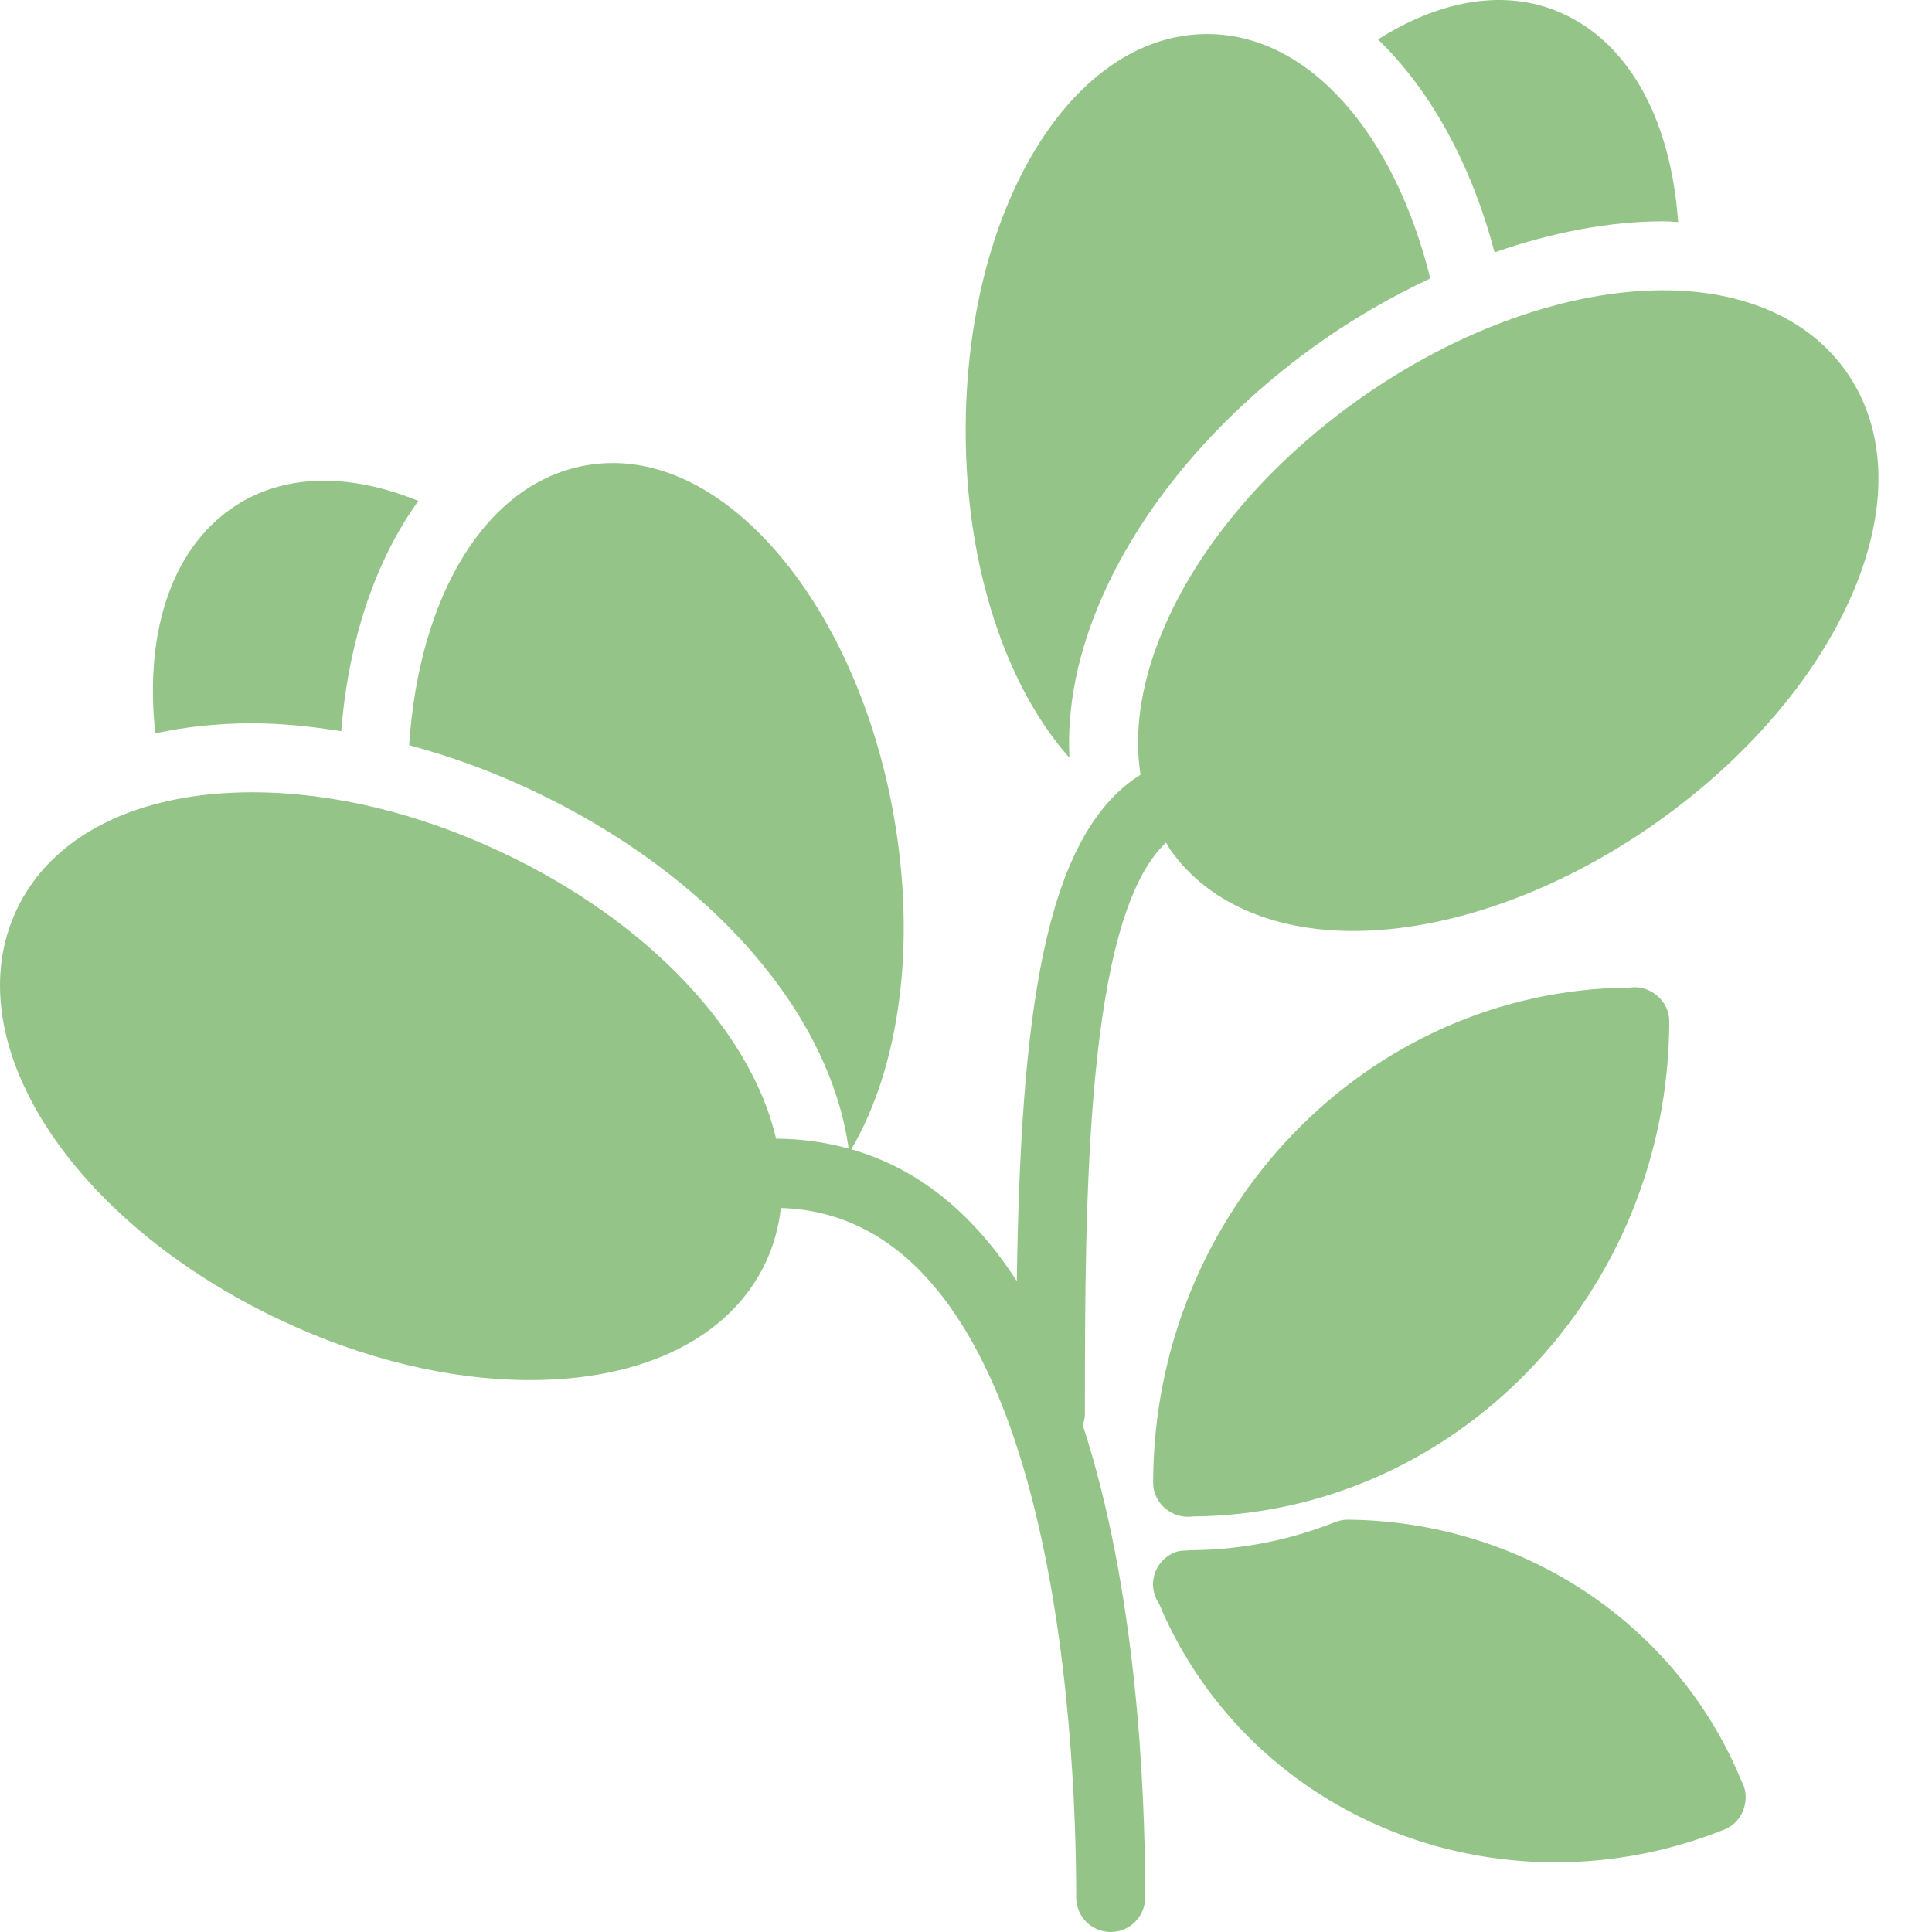
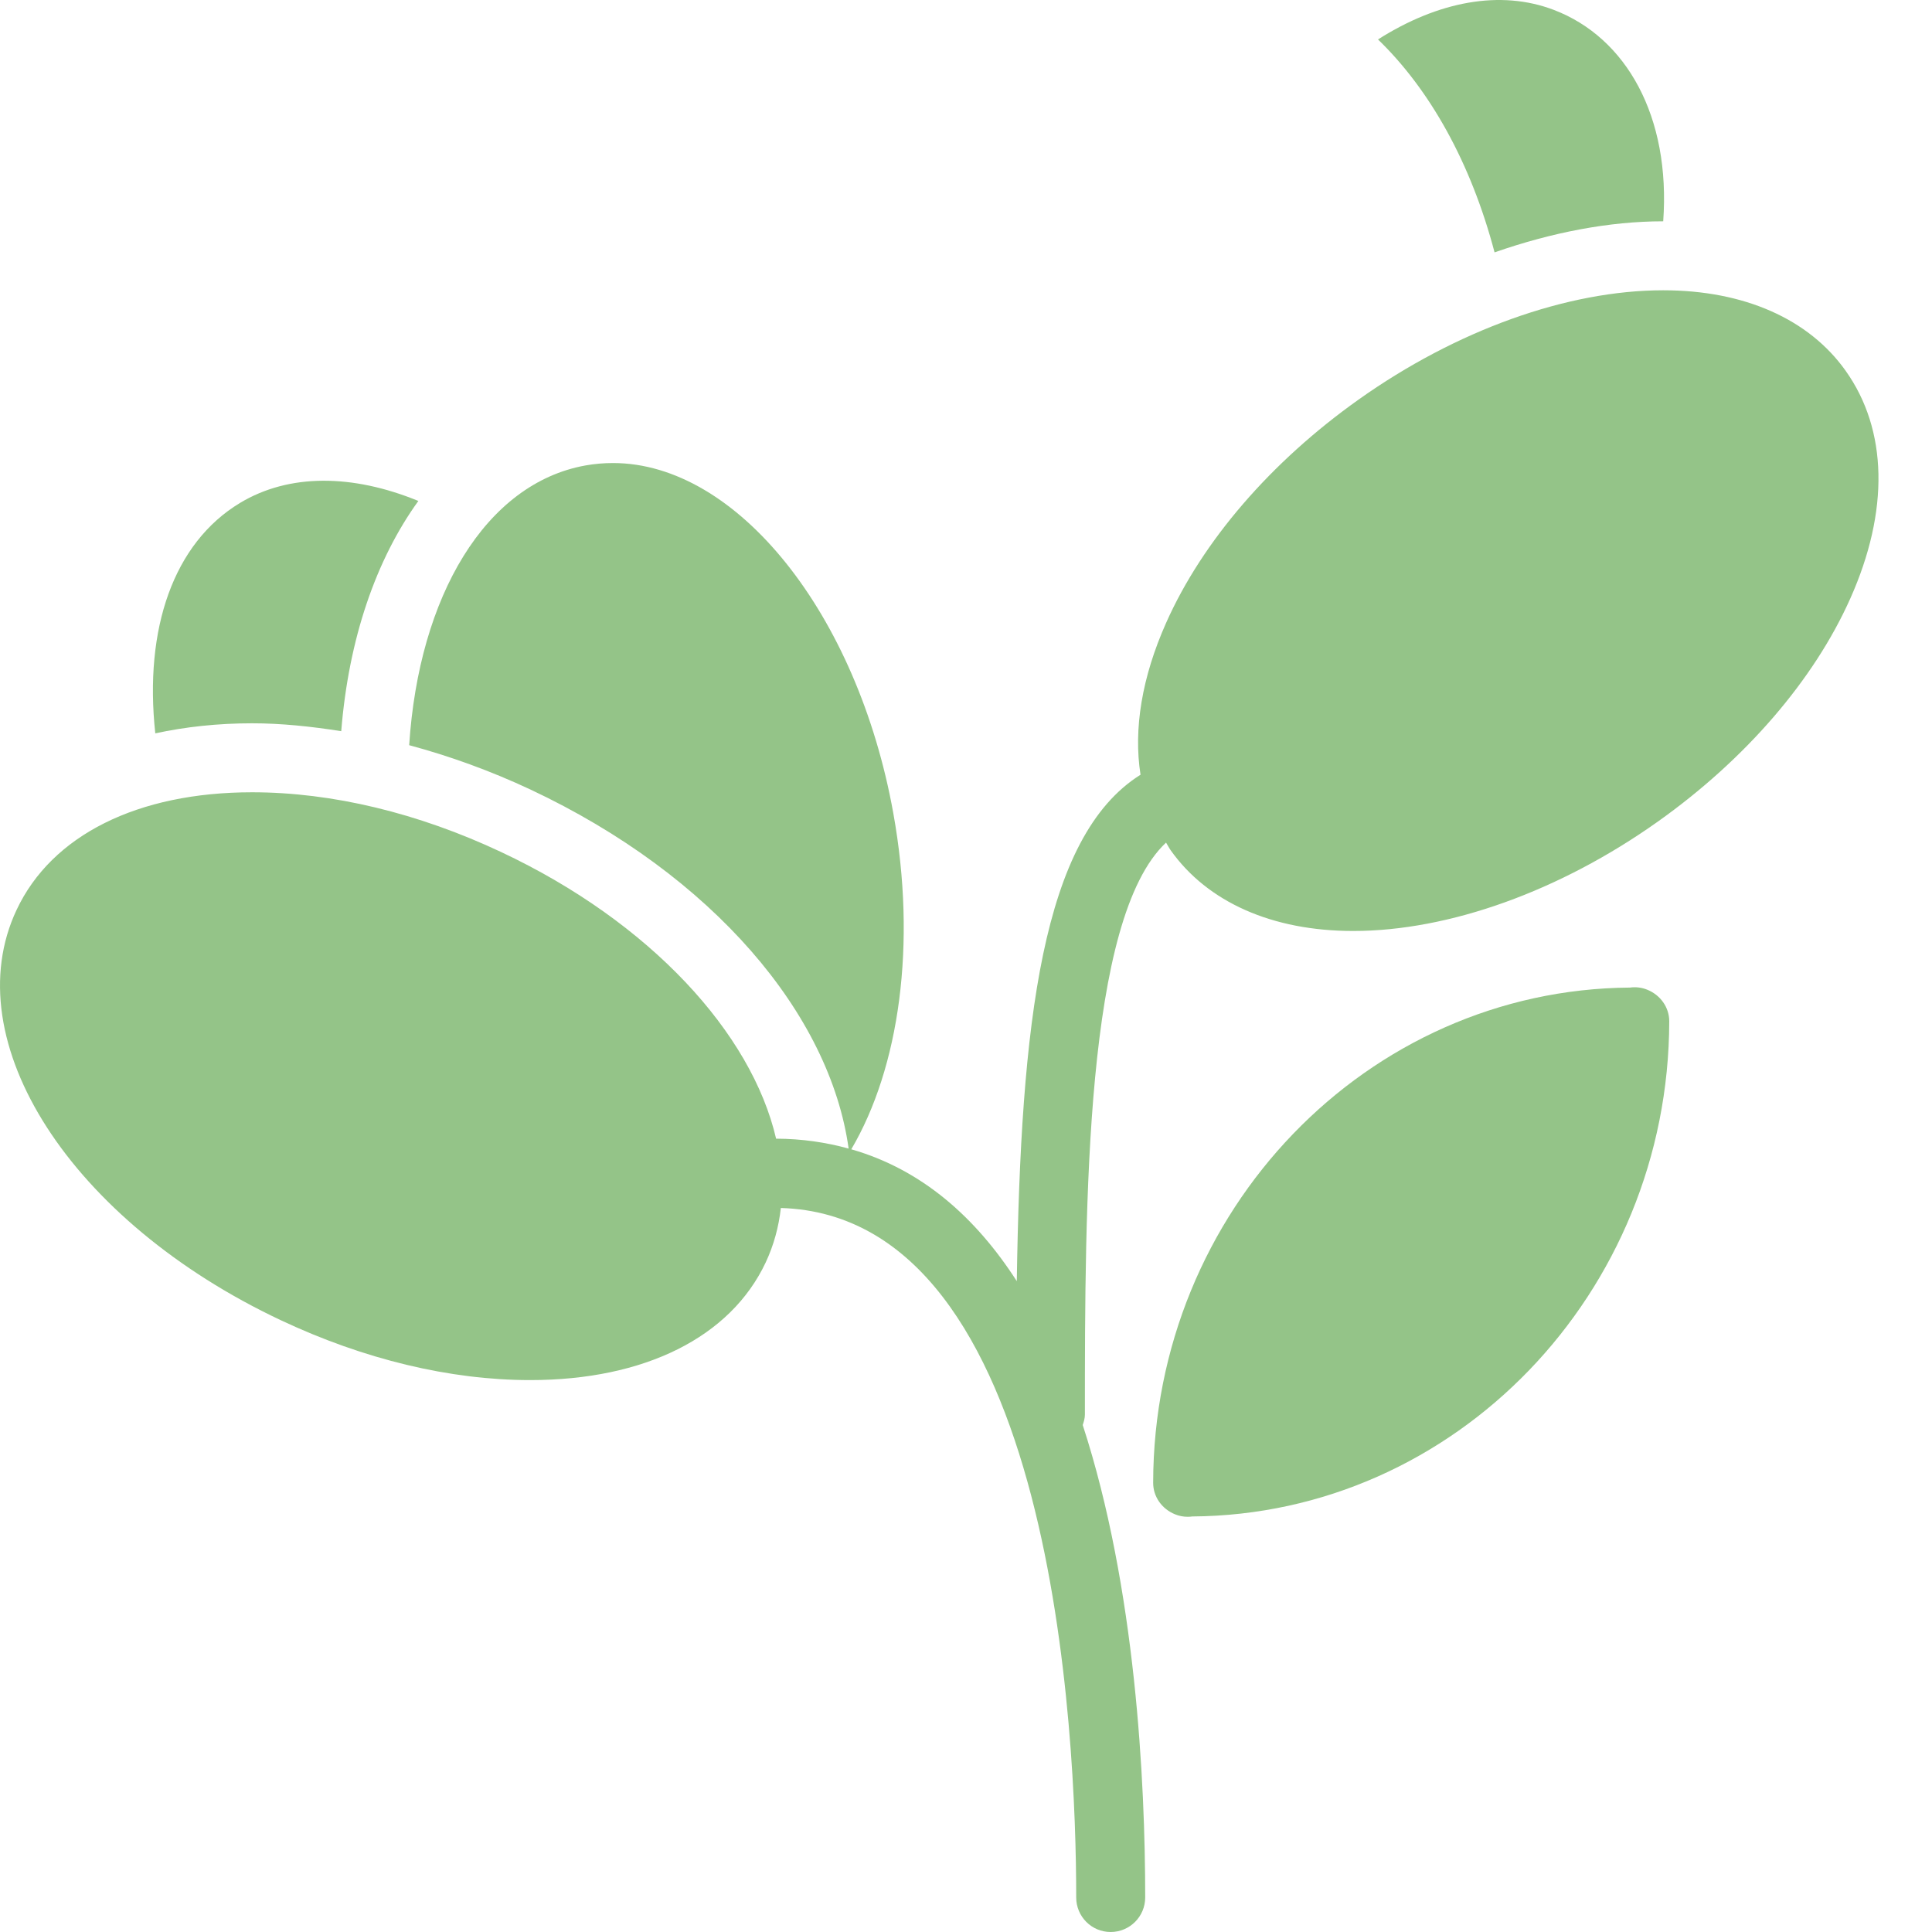
<svg xmlns="http://www.w3.org/2000/svg" width="24px" height="24px" viewBox="0 0 24 24" version="1.1">
  <title>Artboard</title>
  <g id="Artboard" stroke="none" stroke-width="1" fill="none" fill-rule="evenodd">
    <g id="flowers" transform="translate(-0, 0)" fill="#94C488" fill-rule="nonzero">
      <path d="M14.596,18.811 C14.646,18.832 14.7,18.842 14.754,18.842 C14.773,18.842 14.792,18.841 14.811,18.838 C18.076,18.816 20.73,16.065 20.736,12.687 C20.736,12.513 20.626,12.361 20.464,12.295 C20.395,12.267 20.322,12.258 20.249,12.268 C16.984,12.29 14.33,15.04 14.325,18.418 C14.324,18.593 14.434,18.745 14.596,18.811 Z" id="Path" />
      <path d="M22.928,4.607 C22.47,3.961 21.664,3.606 20.661,3.606 C19.471,3.606 18.091,4.101 16.875,4.965 C15.787,5.738 14.938,6.722 14.487,7.735 C14.185,8.412 14.079,9.057 14.168,9.624 C12.942,10.393 12.68,12.708 12.631,15.915 C12.122,15.124 11.452,14.528 10.575,14.277 C11.171,13.263 11.391,11.735 11.097,10.102 C10.651,7.622 9.154,5.752 7.615,5.752 C7.5,5.752 7.385,5.762 7.273,5.782 C6.032,6.005 5.203,7.404 5.083,9.257 C5.589,9.393 6.095,9.576 6.592,9.809 C8.857,10.875 10.31,12.598 10.542,14.268 C10.262,14.191 9.964,14.146 9.641,14.145 C9.337,12.834 8.078,11.455 6.227,10.585 C5.195,10.099 4.125,9.842 3.132,9.842 C1.709,9.842 0.642,10.375 0.206,11.303 C-0.562,12.934 0.881,15.173 3.49,16.401 C4.522,16.887 5.592,17.144 6.585,17.144 C6.586,17.144 6.585,17.144 6.586,17.144 C8.008,17.144 9.075,16.611 9.512,15.682 C9.613,15.466 9.674,15.239 9.7,15.006 C13.101,15.108 13.369,21.577 13.369,23.571 C13.369,23.808 13.56,24 13.797,24 C14.034,24 14.226,23.808 14.226,23.571 C14.226,22.132 14.109,19.724 13.45,17.702 C13.464,17.66 13.477,17.618 13.477,17.572 C13.477,14.932 13.48,11.409 14.485,10.467 C14.505,10.498 14.521,10.532 14.543,10.563 C15.002,11.209 15.807,11.565 16.81,11.565 C18,11.565 19.38,11.069 20.596,10.205 C21.684,9.432 22.533,8.448 22.985,7.435 C23.471,6.346 23.45,5.342 22.928,4.607 Z" id="Path" />
-       <path d="M16.749,18.878 C16.696,18.876 16.638,18.888 16.586,18.908 C16.011,19.136 15.413,19.252 14.804,19.257 C14.797,19.256 14.79,19.259 14.782,19.258 C14.776,19.258 14.77,19.259 14.764,19.259 C14.761,19.259 14.759,19.261 14.756,19.261 C14.709,19.261 14.662,19.261 14.617,19.276 C14.454,19.33 14.337,19.477 14.324,19.651 C14.317,19.749 14.346,19.843 14.398,19.921 C15.219,21.875 17.142,23.134 19.324,23.134 C19.325,23.134 19.325,23.134 19.325,23.134 C20.042,23.134 20.748,22.997 21.423,22.726 C21.585,22.66 21.685,22.501 21.685,22.327 C21.686,22.253 21.666,22.182 21.631,22.12 C20.828,20.172 18.917,18.901 16.749,18.878 Z" id="Path" />
-       <path d="M13.704,7.387 C14.217,6.235 15.167,5.127 16.378,4.266 C16.824,3.949 17.292,3.682 17.767,3.459 C17.322,1.655 16.258,0.423 14.996,0.423 C13.314,0.423 11.996,2.587 11.996,5.351 C11.996,7.038 12.497,8.526 13.285,9.414 C13.252,8.778 13.389,8.092 13.704,7.387 Z" id="Path" />
-       <path d="M20.661,2.749 C20.724,2.749 20.784,2.755 20.846,2.758 C20.755,1.448 20.203,0.466 19.302,0.123 C18.64,-0.13 17.866,0.015 17.118,0.49 C17.762,1.112 18.272,2.021 18.566,3.135 C19.28,2.886 19.994,2.749 20.661,2.749 Z" id="Path" />
+       <path d="M20.661,2.749 C20.755,1.448 20.203,0.466 19.302,0.123 C18.64,-0.13 17.866,0.015 17.118,0.49 C17.762,1.112 18.272,2.021 18.566,3.135 C19.28,2.886 19.994,2.749 20.661,2.749 Z" id="Path" />
      <path d="M3.133,8.985 C3.494,8.985 3.865,9.024 4.239,9.083 C4.331,7.934 4.672,6.949 5.197,6.223 C4.377,5.887 3.59,5.881 2.981,6.248 C2.157,6.745 1.788,7.806 1.929,9.11 C2.303,9.029 2.705,8.985 3.133,8.985 Z" id="Path" />
    </g>
  </g>
</svg>